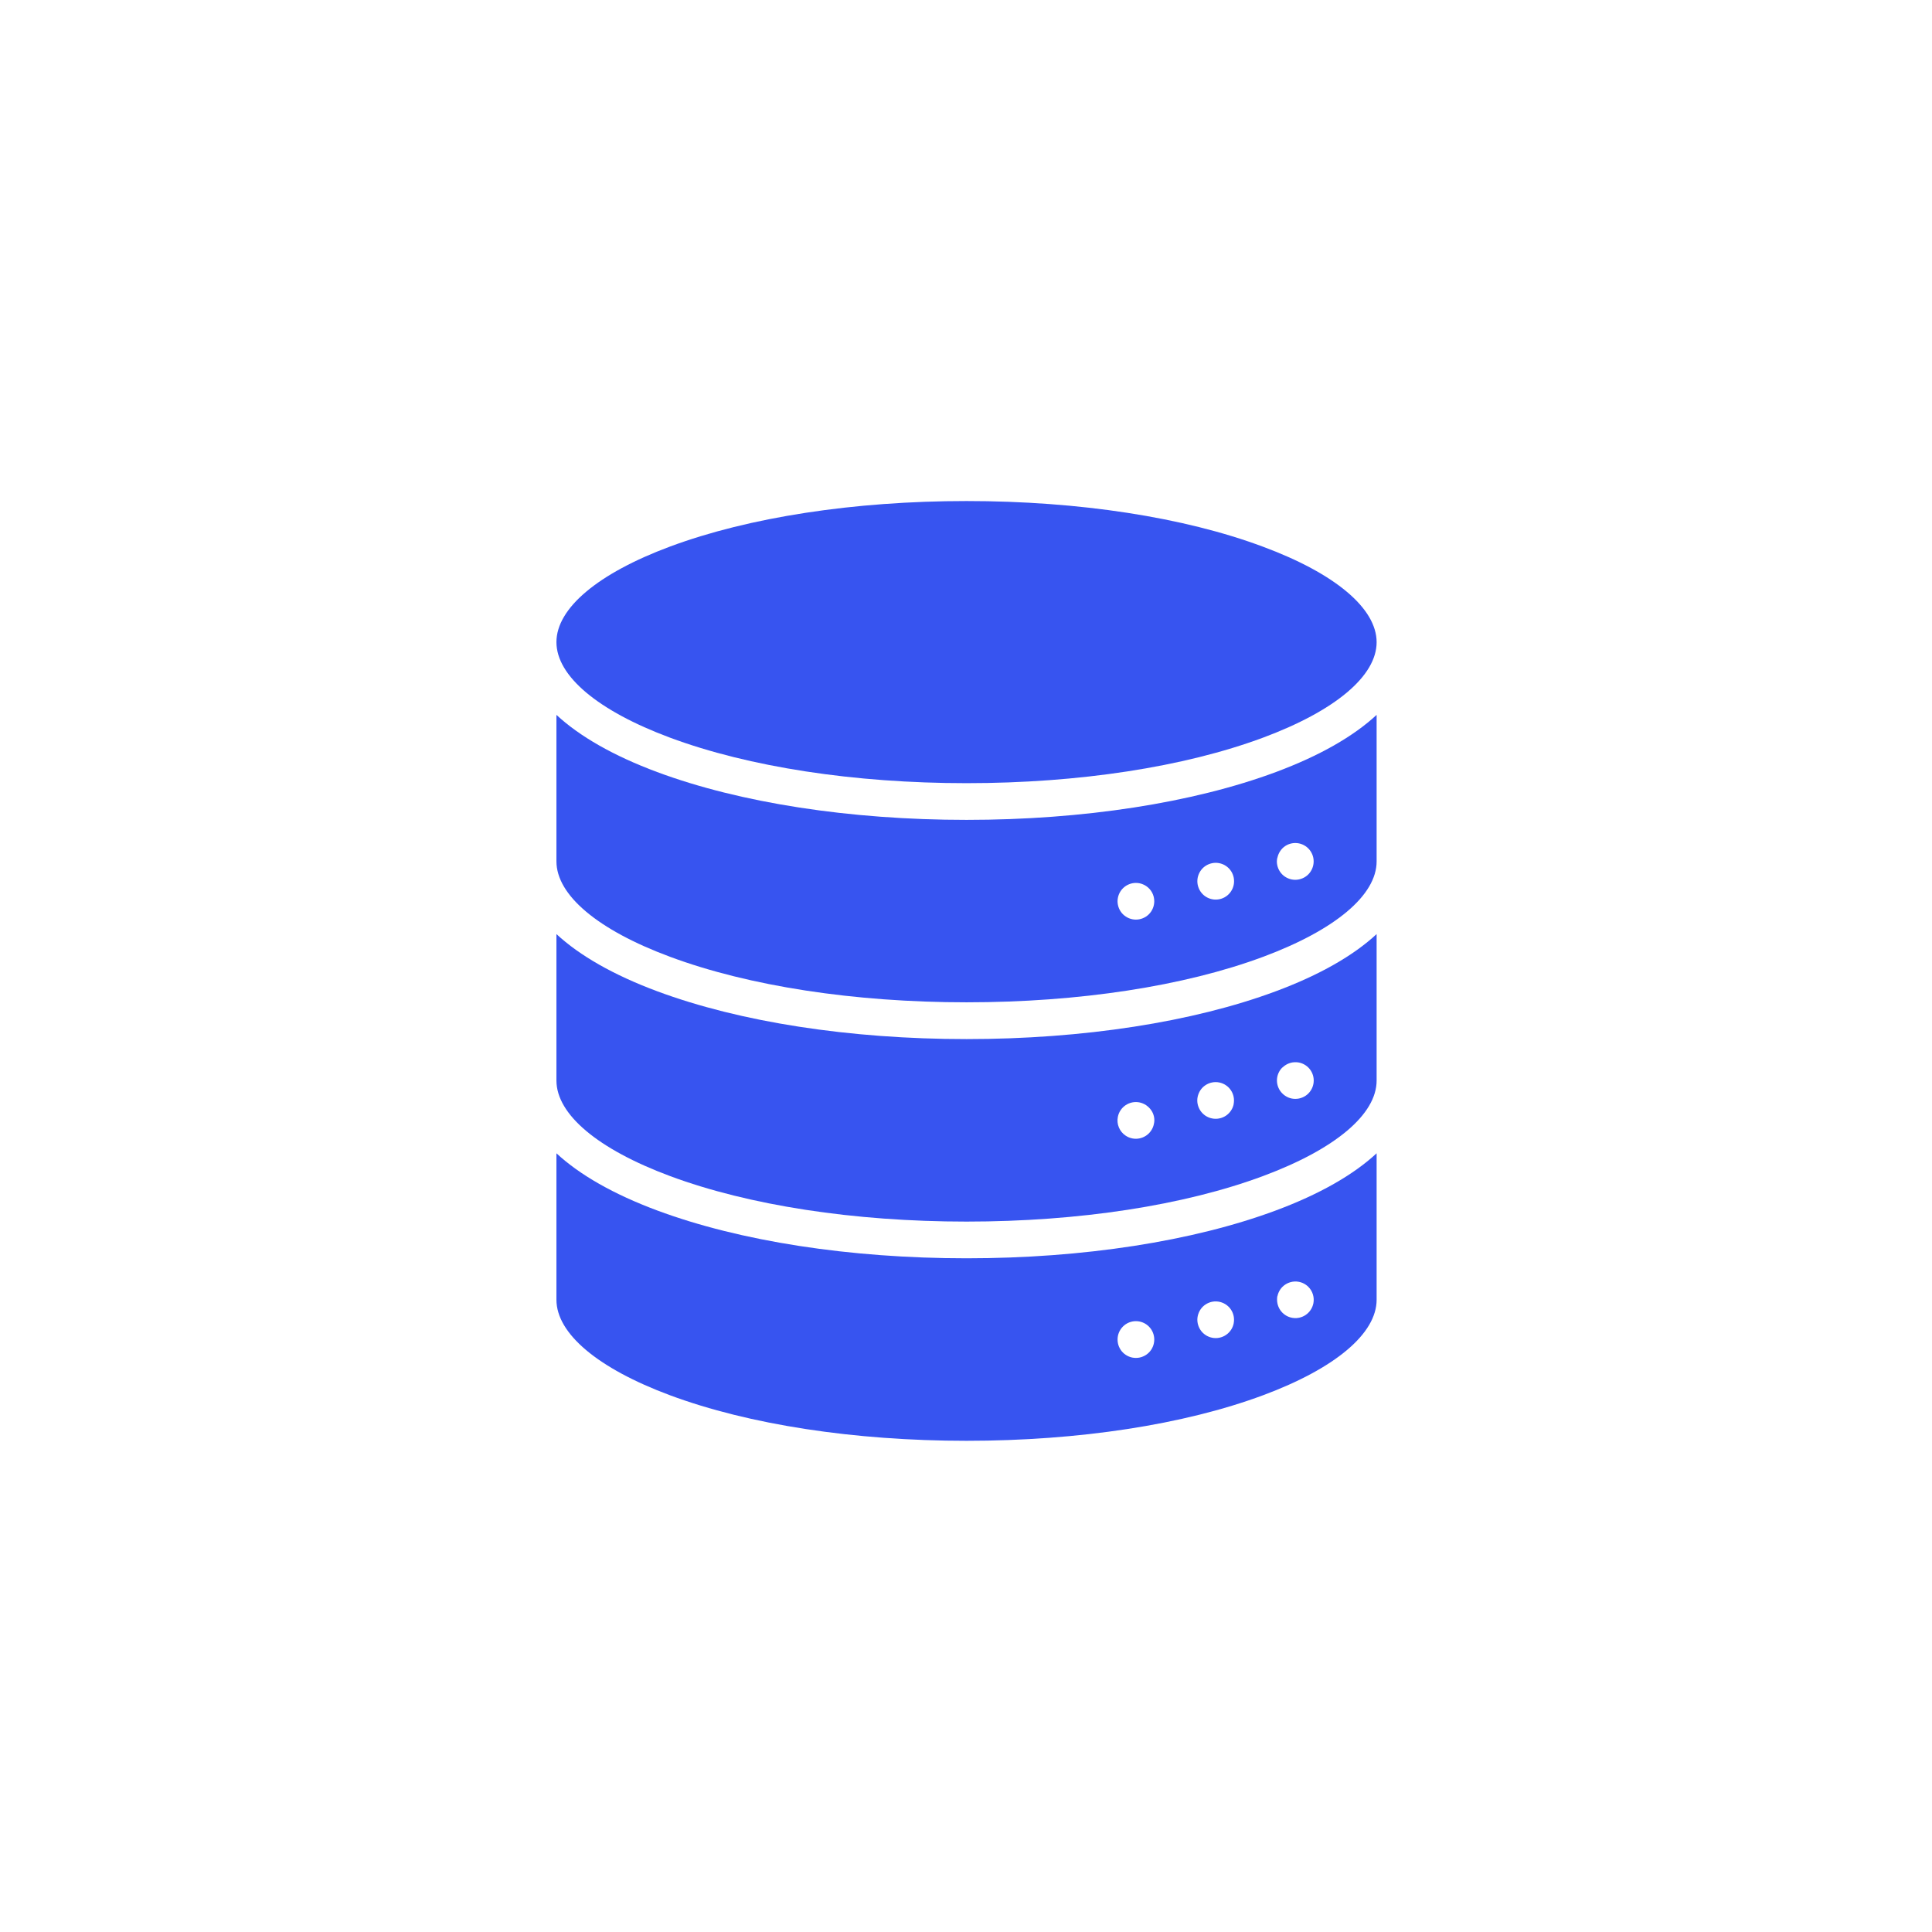
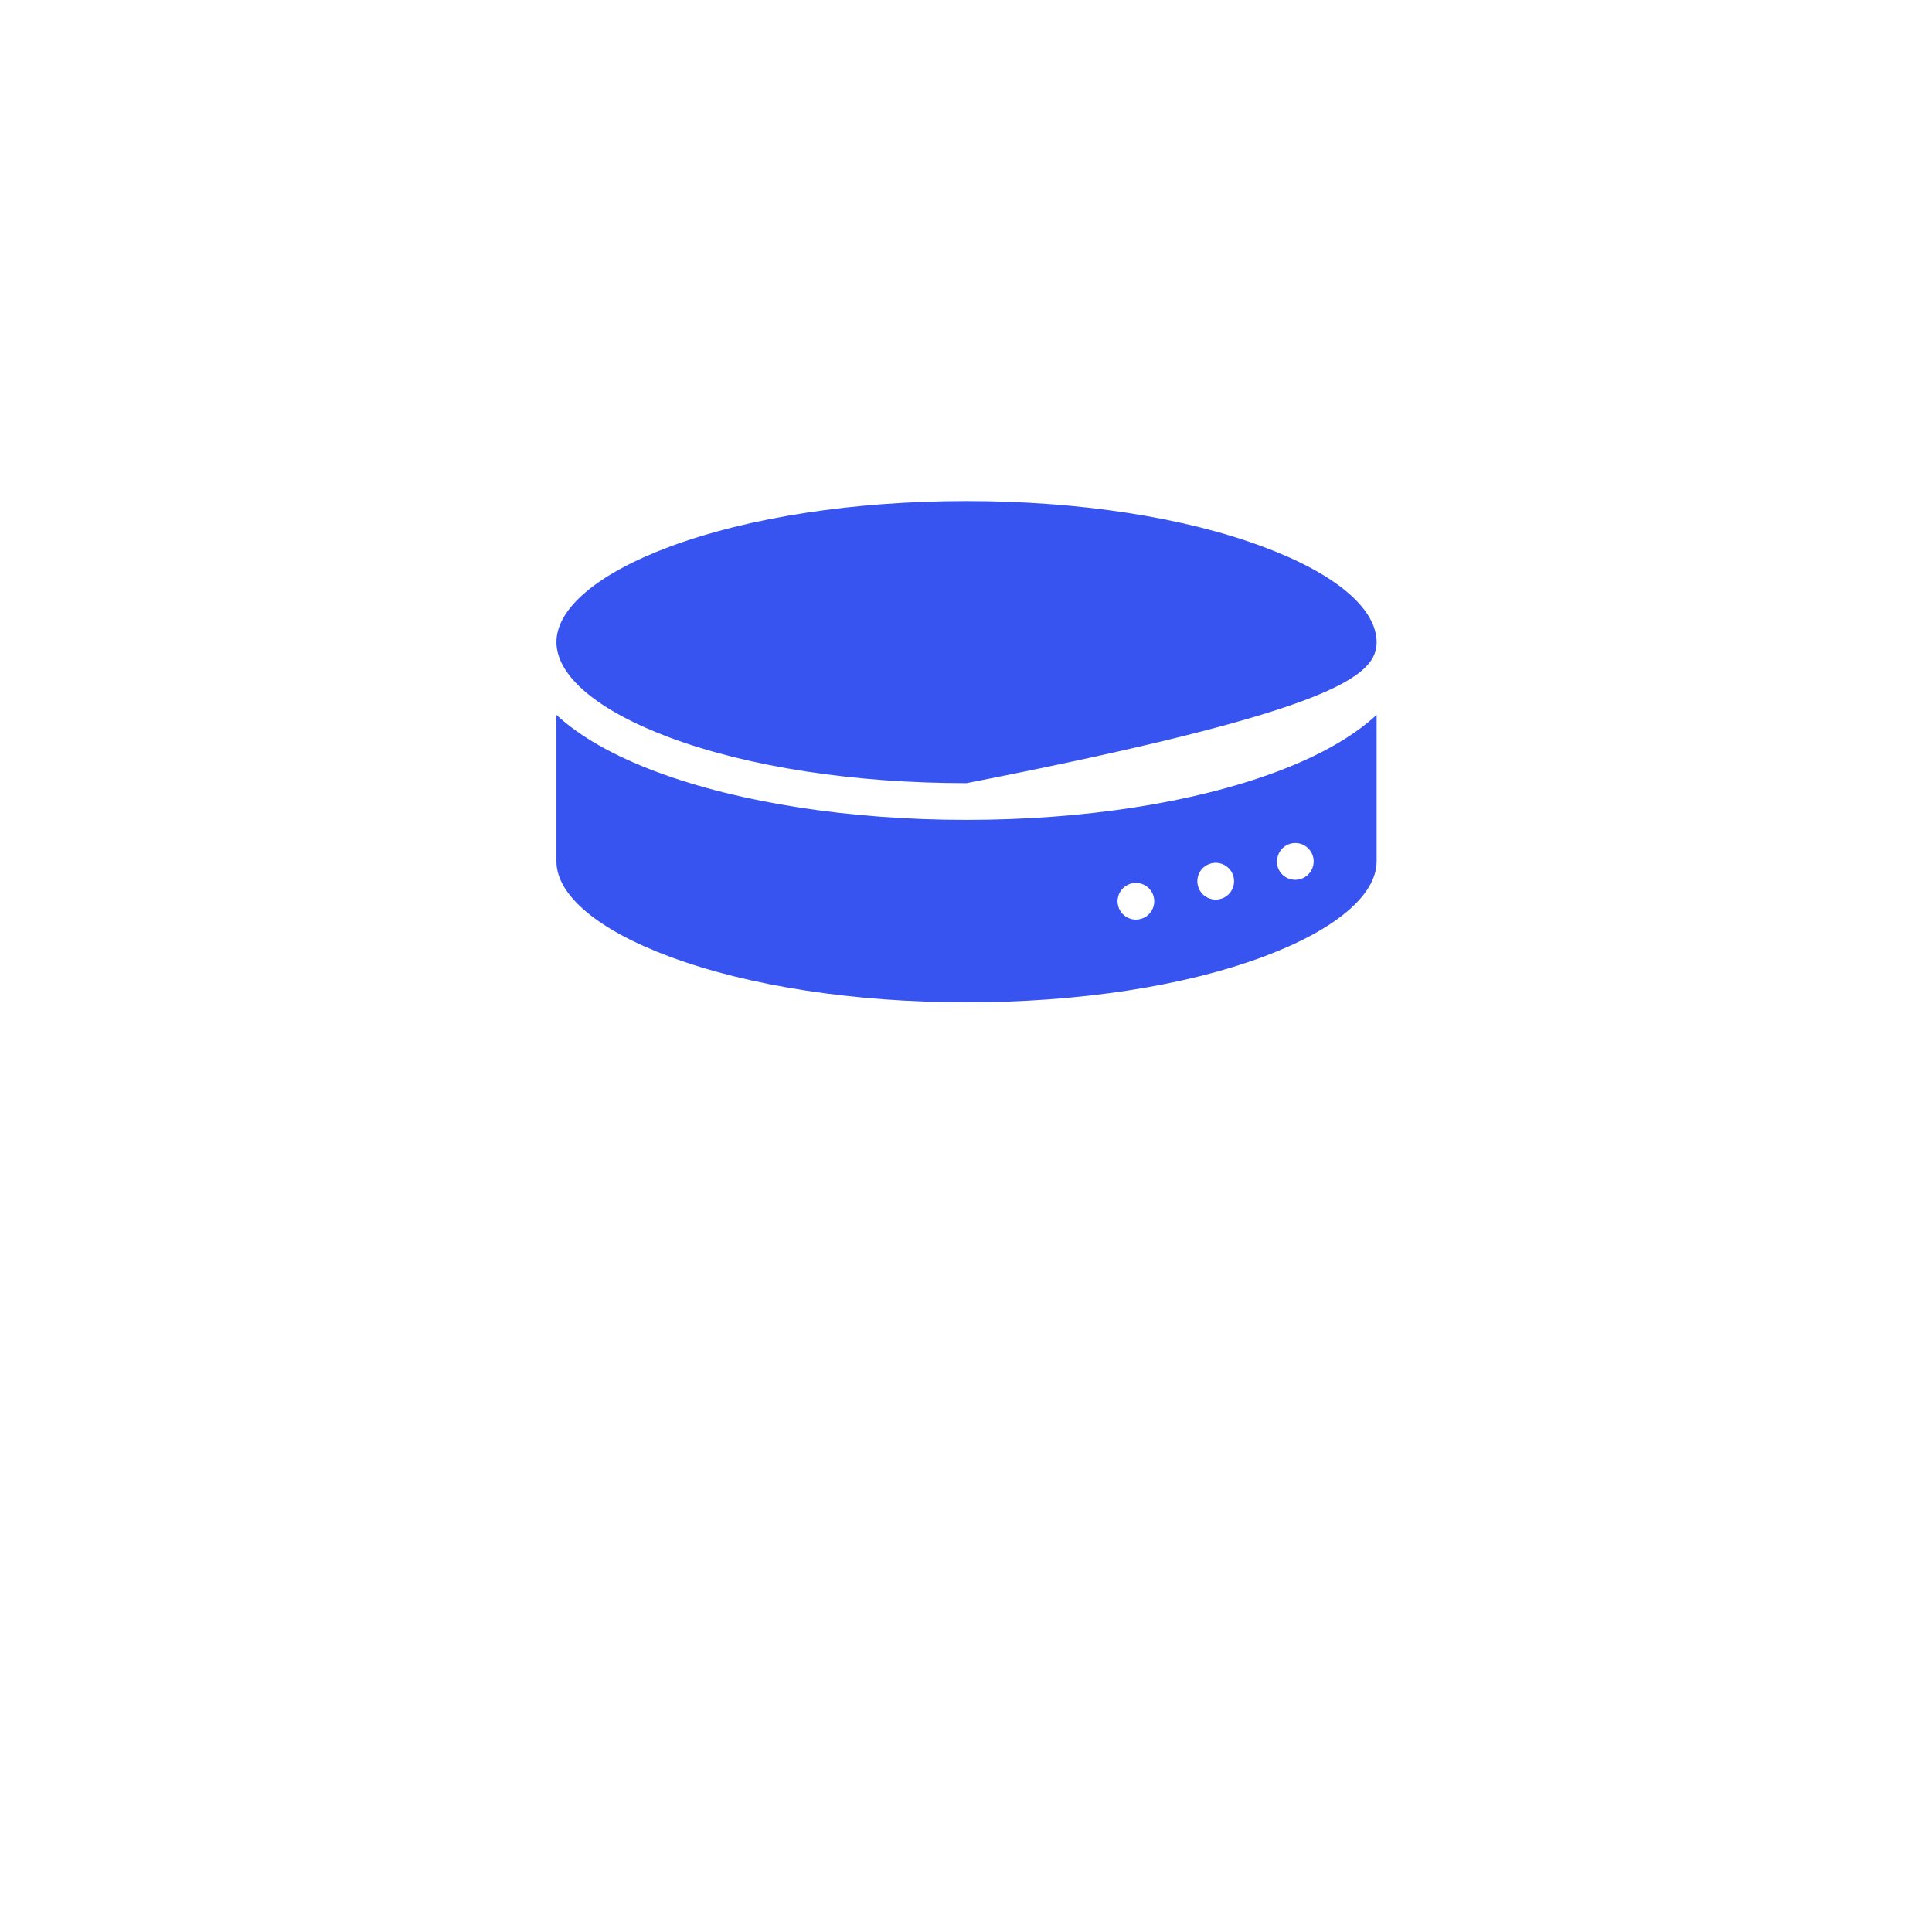
<svg xmlns="http://www.w3.org/2000/svg" width="106" height="106" viewBox="0 0 106 106" fill="none">
  <g filter="url(#filter0_d_101_3)">
    <rect x="7" y="7" width="92.705" height="92.705" rx="10.561" fill="white" />
  </g>
-   <path d="M53.029 69.037C46.633 69.037 40.605 68.104 36.055 66.412C33.666 65.522 31.805 64.459 30.529 63.276V71.31C30.529 73.168 32.8 75.078 36.758 76.551C41.089 78.162 46.867 79.05 53.029 79.05C59.191 79.05 64.969 78.162 69.299 76.551C73.258 75.078 75.529 73.168 75.529 71.31V63.276C74.253 64.459 72.392 65.522 70.001 66.412C65.453 68.104 59.424 69.037 53.029 69.037ZM63.309 73.693C63.297 73.758 63.277 73.821 63.252 73.882C63.227 73.942 63.196 74.001 63.16 74.056C63.123 74.111 63.081 74.162 63.034 74.209C62.987 74.255 62.936 74.297 62.882 74.334C62.827 74.37 62.768 74.401 62.707 74.426C62.647 74.452 62.584 74.471 62.519 74.484C62.389 74.509 62.255 74.509 62.125 74.484C62.061 74.471 61.998 74.452 61.937 74.426C61.815 74.376 61.703 74.302 61.61 74.209C61.563 74.162 61.521 74.111 61.485 74.056C61.449 74.001 61.418 73.942 61.392 73.882C61.367 73.821 61.348 73.758 61.335 73.693C61.322 73.629 61.316 73.563 61.316 73.497C61.315 73.429 61.322 73.362 61.335 73.296C61.361 73.166 61.412 73.044 61.485 72.934C61.521 72.879 61.563 72.828 61.61 72.781C61.703 72.687 61.814 72.613 61.937 72.562C61.998 72.537 62.061 72.518 62.125 72.505C62.255 72.479 62.389 72.479 62.519 72.505C62.584 72.518 62.647 72.537 62.707 72.562C62.768 72.588 62.827 72.619 62.882 72.655C62.936 72.692 62.987 72.734 63.034 72.781C63.081 72.828 63.123 72.879 63.16 72.934C63.233 73.044 63.284 73.166 63.309 73.296C63.323 73.362 63.329 73.429 63.329 73.497C63.329 73.563 63.322 73.629 63.309 73.693ZM67.688 72.605C67.675 72.669 67.656 72.732 67.631 72.793C67.606 72.854 67.575 72.912 67.538 72.967C67.501 73.022 67.459 73.073 67.412 73.12C67.223 73.309 66.967 73.415 66.7 73.415C66.634 73.415 66.569 73.409 66.504 73.395C66.439 73.383 66.376 73.364 66.316 73.338C66.254 73.313 66.196 73.282 66.141 73.245C66.031 73.172 65.936 73.078 65.863 72.967C65.827 72.912 65.796 72.854 65.771 72.793C65.746 72.732 65.726 72.669 65.713 72.605C65.686 72.475 65.686 72.341 65.713 72.212C65.726 72.147 65.746 72.084 65.771 72.024C65.796 71.963 65.827 71.904 65.863 71.85C65.936 71.739 66.031 71.644 66.141 71.572C66.196 71.535 66.254 71.504 66.316 71.479C66.376 71.453 66.439 71.434 66.504 71.421C66.666 71.389 66.833 71.398 66.991 71.446C67.149 71.494 67.293 71.58 67.41 71.696C67.457 71.743 67.499 71.794 67.536 71.85C67.573 71.904 67.604 71.963 67.629 72.024C67.654 72.084 67.673 72.147 67.686 72.212C67.712 72.342 67.712 72.475 67.686 72.605H67.688ZM70.087 71.118C70.1 71.054 70.119 70.991 70.144 70.93C70.169 70.869 70.2 70.811 70.237 70.756C70.273 70.701 70.315 70.649 70.362 70.603C70.479 70.487 70.623 70.401 70.781 70.353C70.939 70.305 71.106 70.297 71.268 70.328C71.332 70.341 71.395 70.36 71.456 70.385C71.517 70.41 71.575 70.442 71.63 70.478C71.685 70.514 71.736 70.556 71.783 70.603C71.9 70.72 71.986 70.863 72.034 71.021C72.082 71.18 72.091 71.347 72.059 71.509C72.045 71.573 72.026 71.636 72.001 71.697C71.899 71.944 71.703 72.14 71.456 72.242C71.395 72.267 71.332 72.286 71.268 72.3C71.106 72.332 70.939 72.323 70.78 72.275C70.622 72.227 70.479 72.141 70.362 72.024C70.315 71.977 70.273 71.926 70.237 71.871C70.201 71.816 70.169 71.758 70.144 71.697C70.119 71.636 70.1 71.573 70.087 71.509C70.073 71.443 70.067 71.375 70.067 71.308C70.065 71.243 70.07 71.177 70.082 71.113L70.087 71.118Z" fill="#3754F0" />
-   <path d="M53.029 57.01C46.633 57.01 40.605 56.078 36.055 54.385C33.666 53.495 31.805 52.432 30.529 51.249V59.283C30.529 61.141 32.8 63.051 36.758 64.524C41.089 66.136 46.867 67.023 53.029 67.023C59.191 67.023 64.969 66.136 69.299 64.524C73.258 63.051 75.529 61.141 75.529 59.283V51.249C74.253 52.432 72.392 53.495 70.001 54.385C65.453 56.078 59.424 57.01 53.029 57.01ZM63.309 61.666C63.297 61.731 63.277 61.794 63.252 61.855C63.226 61.917 63.194 61.976 63.157 62.031C63.12 62.086 63.078 62.137 63.032 62.184C62.985 62.231 62.934 62.272 62.879 62.309C62.823 62.345 62.765 62.376 62.704 62.402C62.644 62.427 62.581 62.446 62.516 62.459C62.386 62.486 62.252 62.486 62.122 62.459C62.058 62.446 61.995 62.427 61.934 62.402C61.873 62.376 61.815 62.345 61.76 62.309C61.593 62.199 61.464 62.041 61.388 61.857C61.311 61.673 61.292 61.47 61.332 61.275C61.345 61.21 61.364 61.147 61.389 61.086C61.414 61.026 61.445 60.968 61.482 60.913C61.518 60.858 61.56 60.807 61.607 60.76C61.654 60.714 61.705 60.672 61.76 60.634C61.815 60.598 61.873 60.567 61.934 60.542C61.995 60.516 62.058 60.497 62.122 60.484C62.252 60.458 62.386 60.458 62.516 60.484C62.581 60.497 62.644 60.516 62.704 60.542C62.765 60.567 62.823 60.598 62.879 60.634C62.933 60.672 62.984 60.714 63.032 60.76C63.127 60.852 63.204 60.963 63.257 61.084C63.282 61.145 63.301 61.208 63.315 61.273C63.328 61.339 63.334 61.407 63.334 61.474C63.332 61.539 63.324 61.603 63.309 61.666ZM67.688 60.573C67.675 60.638 67.656 60.701 67.631 60.762C67.605 60.823 67.574 60.881 67.538 60.935C67.501 60.991 67.459 61.042 67.412 61.088C67.365 61.135 67.315 61.177 67.26 61.214C67.205 61.25 67.147 61.28 67.086 61.306C67.025 61.332 66.962 61.351 66.898 61.363C66.831 61.377 66.764 61.384 66.696 61.383C66.63 61.383 66.564 61.377 66.5 61.363C66.435 61.351 66.372 61.332 66.311 61.306C66.251 61.281 66.192 61.25 66.137 61.214C66.082 61.177 66.031 61.135 65.984 61.088C65.938 61.042 65.896 60.99 65.859 60.935C65.823 60.881 65.792 60.823 65.767 60.762C65.742 60.701 65.722 60.638 65.709 60.573C65.682 60.443 65.682 60.31 65.709 60.18C65.722 60.116 65.742 60.053 65.767 59.992C65.792 59.931 65.823 59.872 65.859 59.818C65.932 59.707 66.027 59.612 66.137 59.54C66.192 59.503 66.251 59.472 66.311 59.447C66.372 59.421 66.435 59.402 66.5 59.39C66.63 59.363 66.764 59.363 66.894 59.39C66.958 59.402 67.021 59.421 67.082 59.447C67.143 59.472 67.201 59.504 67.256 59.54C67.311 59.576 67.362 59.618 67.408 59.664C67.455 59.711 67.497 59.762 67.534 59.818C67.571 59.872 67.602 59.931 67.627 59.992C67.652 60.053 67.671 60.116 67.684 60.18C67.71 60.31 67.71 60.443 67.684 60.573H67.688ZM70.362 58.571C70.479 58.455 70.623 58.369 70.781 58.321C70.939 58.273 71.106 58.265 71.268 58.296C71.332 58.309 71.395 58.328 71.456 58.353C71.517 58.379 71.575 58.41 71.63 58.446C71.685 58.482 71.736 58.524 71.783 58.571C71.972 58.76 72.078 59.016 72.078 59.283C72.078 59.55 71.972 59.806 71.783 59.995C71.736 60.042 71.685 60.084 71.63 60.121C71.575 60.157 71.517 60.188 71.456 60.213C71.395 60.238 71.332 60.258 71.268 60.271C71.202 60.284 71.134 60.29 71.067 60.29C71.001 60.29 70.935 60.284 70.87 60.271C70.806 60.258 70.743 60.239 70.682 60.213C70.621 60.187 70.562 60.155 70.508 60.118C70.453 60.081 70.401 60.039 70.355 59.992C70.166 59.803 70.06 59.547 70.06 59.28C70.06 59.013 70.166 58.757 70.355 58.568L70.362 58.571Z" fill="#3754F0" />
  <path d="M53.029 44.983C46.633 44.983 40.605 44.051 36.055 42.359C33.666 41.469 31.805 40.405 30.529 39.222V47.257C30.529 49.114 32.8 51.024 36.758 52.493C41.089 54.105 46.867 54.992 53.029 54.992C59.191 54.992 64.969 54.109 69.299 52.497C73.258 51.024 75.529 49.114 75.529 47.261V39.222C74.253 40.405 72.392 41.469 70.001 42.359C65.453 44.051 59.424 44.983 53.029 44.983ZM63.309 49.645C63.297 49.709 63.277 49.772 63.252 49.833C63.227 49.894 63.196 49.952 63.16 50.007C63.123 50.062 63.081 50.113 63.035 50.16C62.988 50.207 62.937 50.248 62.882 50.285C62.827 50.321 62.768 50.352 62.707 50.378C62.647 50.403 62.584 50.422 62.519 50.435C62.389 50.462 62.255 50.462 62.125 50.435C62.061 50.422 61.998 50.403 61.937 50.378C61.876 50.352 61.818 50.321 61.763 50.285C61.708 50.248 61.657 50.207 61.61 50.16C61.563 50.114 61.521 50.062 61.485 50.007C61.448 49.952 61.417 49.894 61.392 49.833C61.367 49.772 61.348 49.709 61.335 49.645C61.308 49.515 61.308 49.381 61.335 49.252C61.348 49.187 61.367 49.124 61.392 49.063C61.417 49.002 61.448 48.944 61.485 48.889C61.521 48.834 61.563 48.783 61.61 48.736C61.657 48.69 61.708 48.648 61.763 48.611C61.818 48.575 61.876 48.544 61.937 48.519C61.998 48.493 62.061 48.474 62.125 48.461C62.255 48.435 62.389 48.435 62.519 48.461C62.584 48.474 62.647 48.493 62.707 48.519C62.768 48.544 62.827 48.575 62.882 48.611C63.02 48.703 63.133 48.827 63.211 48.973C63.289 49.119 63.329 49.282 63.329 49.448C63.329 49.514 63.322 49.58 63.309 49.645ZM67.688 48.547C67.675 48.611 67.656 48.674 67.631 48.735C67.605 48.796 67.574 48.854 67.538 48.908C67.501 48.964 67.459 49.015 67.412 49.062C67.366 49.108 67.315 49.151 67.26 49.187C67.205 49.224 67.147 49.255 67.086 49.28C66.964 49.331 66.833 49.357 66.7 49.356C66.634 49.357 66.569 49.35 66.504 49.337C66.439 49.324 66.376 49.305 66.316 49.28C66.255 49.255 66.196 49.224 66.141 49.187C66.031 49.114 65.937 49.019 65.863 48.908C65.827 48.854 65.796 48.796 65.771 48.735C65.746 48.674 65.727 48.611 65.713 48.547C65.7 48.481 65.693 48.413 65.693 48.346C65.693 48.279 65.7 48.214 65.713 48.149C65.726 48.085 65.746 48.022 65.771 47.961C65.796 47.9 65.827 47.842 65.863 47.787C65.936 47.676 66.031 47.581 66.141 47.509C66.196 47.472 66.255 47.441 66.316 47.416C66.376 47.391 66.439 47.372 66.504 47.359C66.634 47.332 66.768 47.332 66.898 47.359C66.962 47.372 67.025 47.391 67.086 47.416C67.147 47.441 67.205 47.472 67.26 47.509C67.315 47.545 67.366 47.587 67.412 47.633C67.459 47.68 67.501 47.731 67.538 47.787C67.575 47.841 67.606 47.9 67.631 47.961C67.656 48.022 67.675 48.085 67.688 48.149C67.701 48.214 67.707 48.279 67.707 48.346C67.708 48.413 67.701 48.481 67.688 48.547ZM70.087 47.059C70.113 46.93 70.164 46.807 70.237 46.698C70.308 46.589 70.4 46.495 70.508 46.422C70.563 46.386 70.621 46.354 70.682 46.329C70.743 46.304 70.806 46.285 70.87 46.272C71 46.246 71.134 46.246 71.264 46.272C71.329 46.285 71.391 46.304 71.452 46.329C71.513 46.355 71.571 46.386 71.626 46.422C71.681 46.459 71.732 46.501 71.779 46.548C71.872 46.641 71.946 46.752 71.997 46.874C72.022 46.935 72.042 46.998 72.055 47.062C72.068 47.129 72.074 47.196 72.074 47.264C72.073 47.531 71.967 47.787 71.779 47.976C71.732 48.023 71.681 48.065 71.626 48.101C71.571 48.137 71.513 48.168 71.452 48.193C71.391 48.218 71.329 48.237 71.264 48.251C71.198 48.264 71.13 48.271 71.063 48.271C70.997 48.271 70.931 48.264 70.866 48.251C70.802 48.238 70.739 48.219 70.678 48.193C70.617 48.168 70.559 48.137 70.504 48.101C70.449 48.065 70.397 48.023 70.351 47.976C70.304 47.929 70.262 47.878 70.226 47.823C70.19 47.768 70.159 47.709 70.133 47.649C70.108 47.588 70.089 47.525 70.076 47.46C70.062 47.394 70.055 47.327 70.056 47.259C70.058 47.192 70.066 47.125 70.082 47.059H70.087Z" fill="#3754F0" />
-   <path d="M36.758 40.471C41.089 42.082 46.867 42.969 53.029 42.969C59.191 42.969 64.969 42.082 69.299 40.471C73.258 38.997 75.529 37.088 75.529 35.234C75.529 33.38 73.258 31.466 69.299 29.997C64.969 28.377 59.191 27.49 53.029 27.49C46.867 27.49 41.089 28.377 36.758 29.988C32.8 31.462 30.529 33.372 30.529 35.23C30.529 37.088 32.8 38.997 36.758 40.471Z" fill="#3754F0" />
+   <path d="M36.758 40.471C41.089 42.082 46.867 42.969 53.029 42.969C73.258 38.997 75.529 37.088 75.529 35.234C75.529 33.38 73.258 31.466 69.299 29.997C64.969 28.377 59.191 27.49 53.029 27.49C46.867 27.49 41.089 28.377 36.758 29.988C32.8 31.462 30.529 33.372 30.529 35.23C30.529 37.088 32.8 38.997 36.758 40.471Z" fill="#3754F0" />
  <defs>
    <filter id="filter0_d_101_3" x="0.898" y="0.898" width="104.91" height="104.91" filterUnits="userSpaceOnUse" color-interpolation-filters="sRGB">
      <feFlood flood-opacity="0" result="BackgroundImageFix" />
      <feColorMatrix in="SourceAlpha" type="matrix" values="0 0 0 0 0 0 0 0 0 0 0 0 0 0 0 0 0 0 127 0" result="hardAlpha" />
      <feOffset />
      <feGaussianBlur stdDeviation="3.051" />
      <feComposite in2="hardAlpha" operator="out" />
      <feColorMatrix type="matrix" values="0 0 0 0 0 0 0 0 0 0 0 0 0 0 0 0 0 0 0.25 0" />
      <feBlend mode="normal" in2="BackgroundImageFix" result="effect1_dropShadow_101_3" />
      <feBlend mode="normal" in="SourceGraphic" in2="effect1_dropShadow_101_3" result="shape" />
    </filter>
  </defs>
</svg>